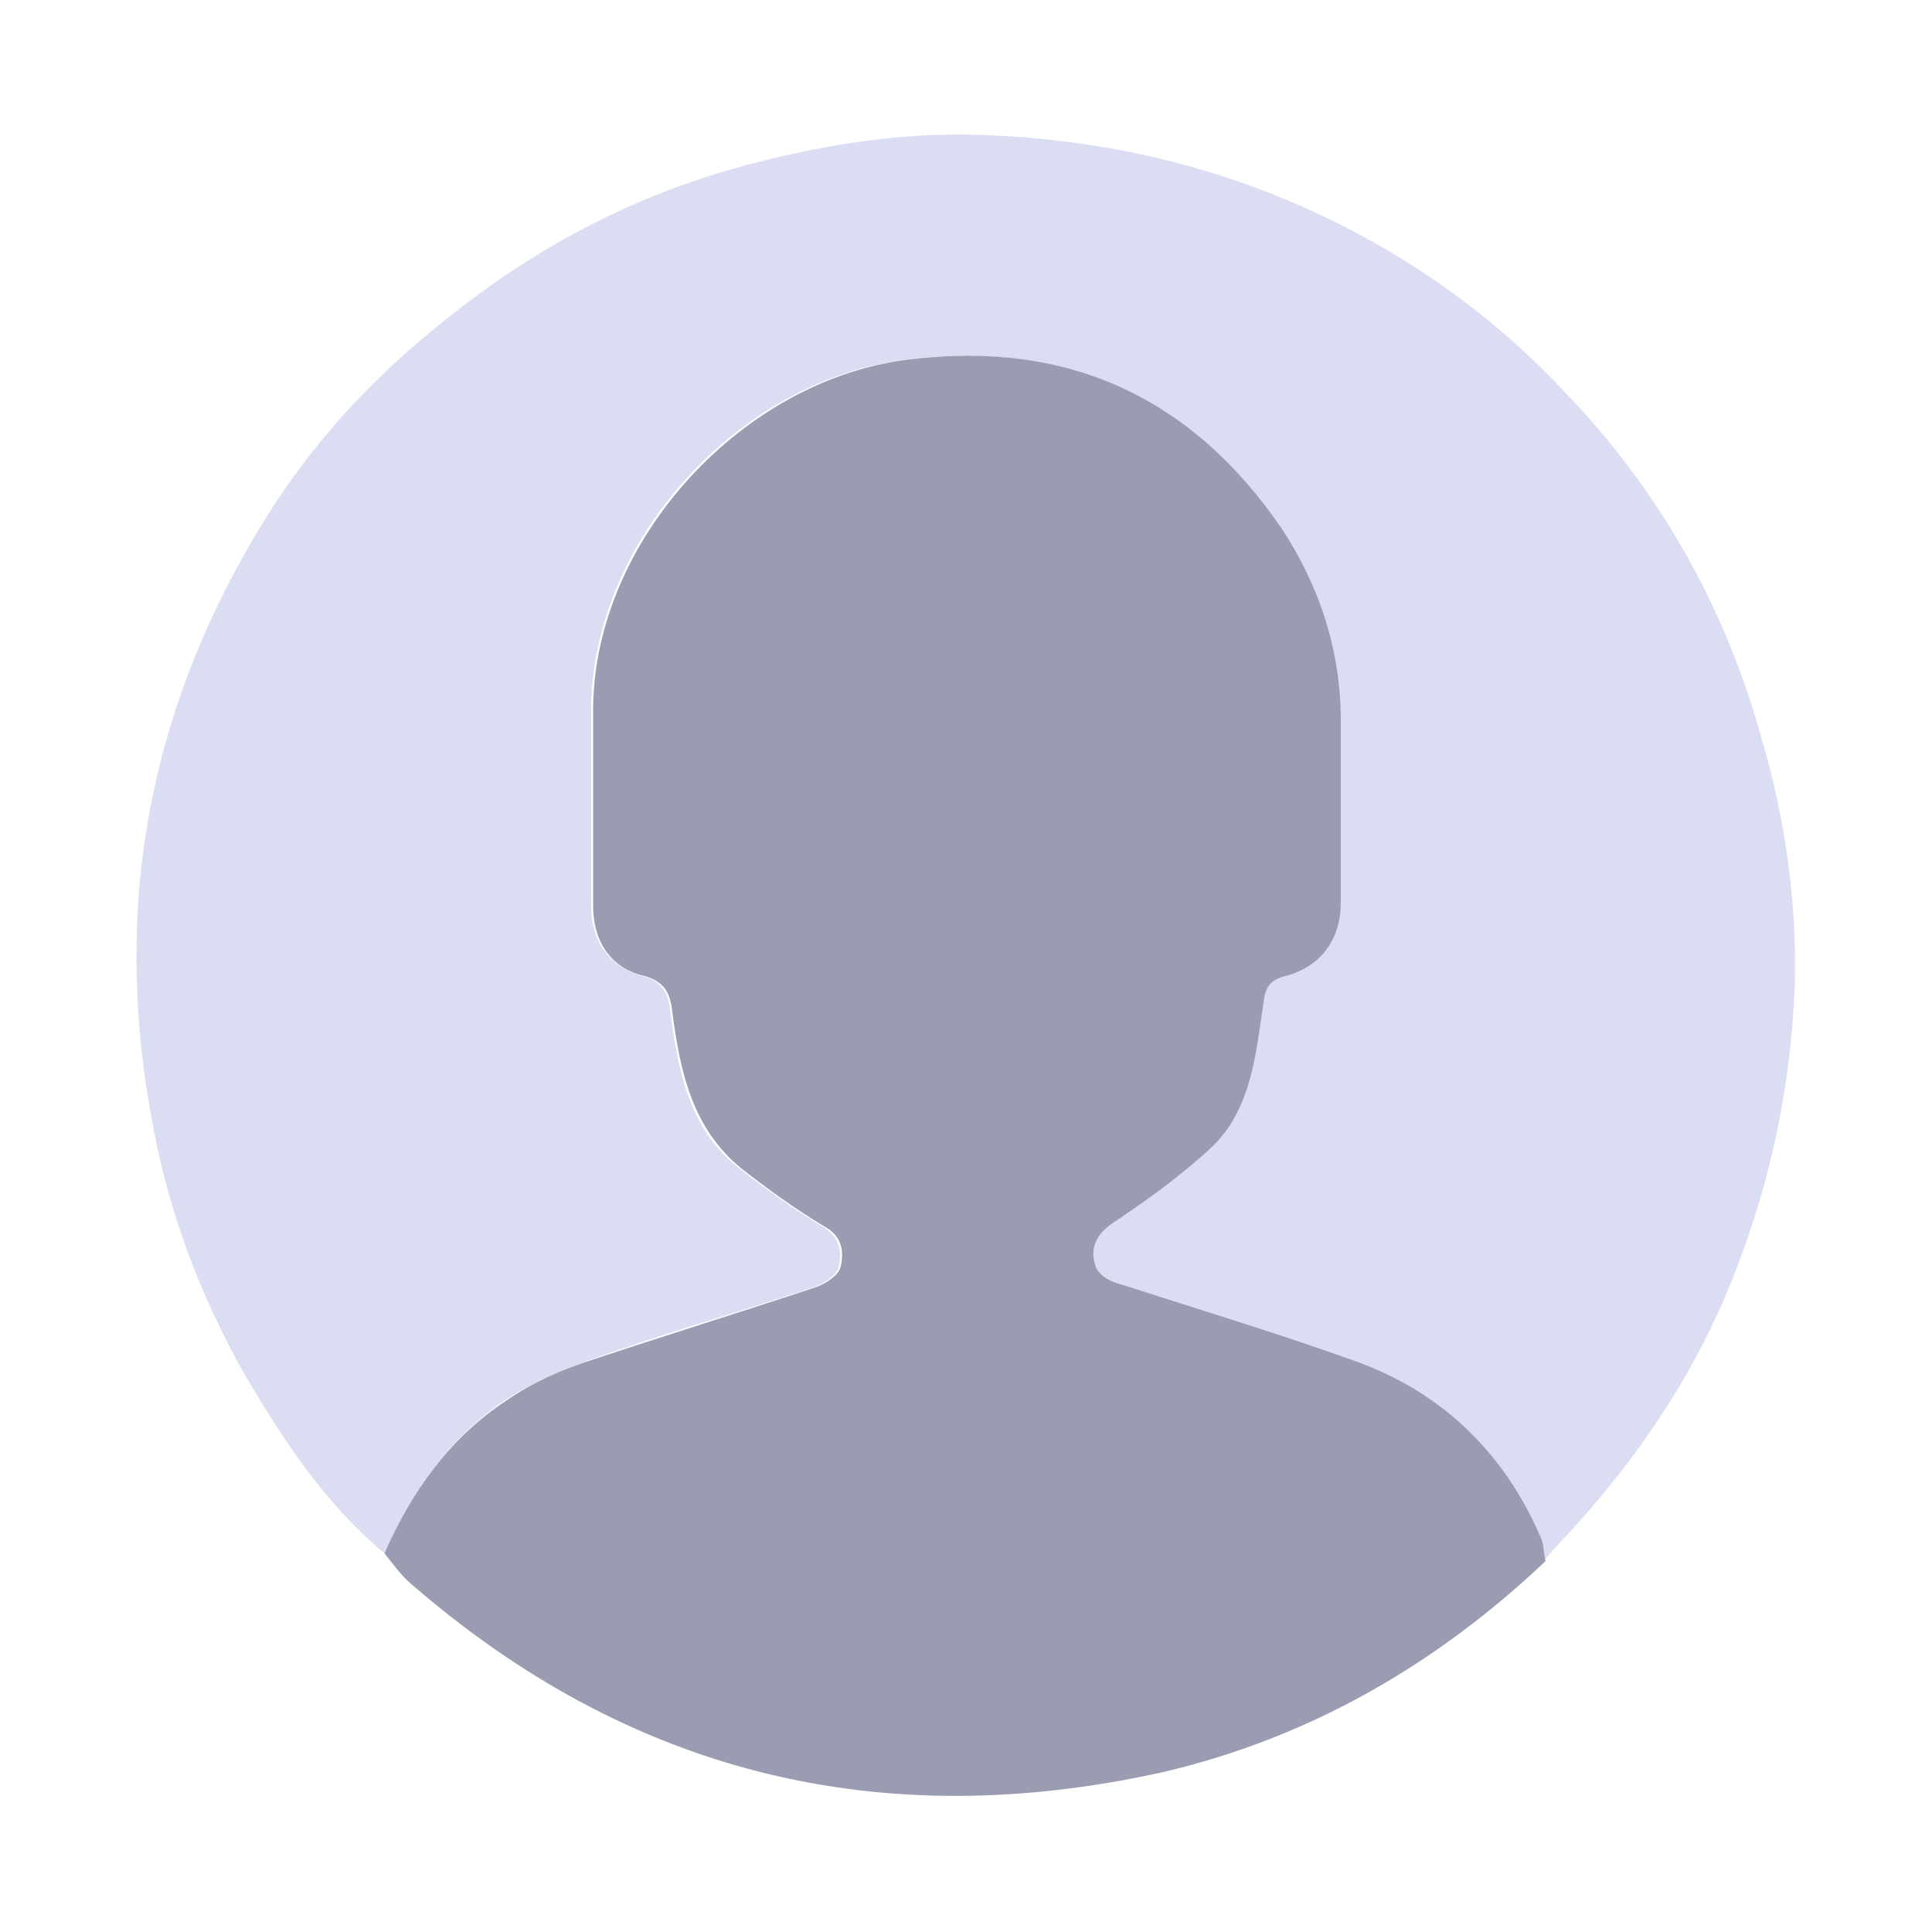
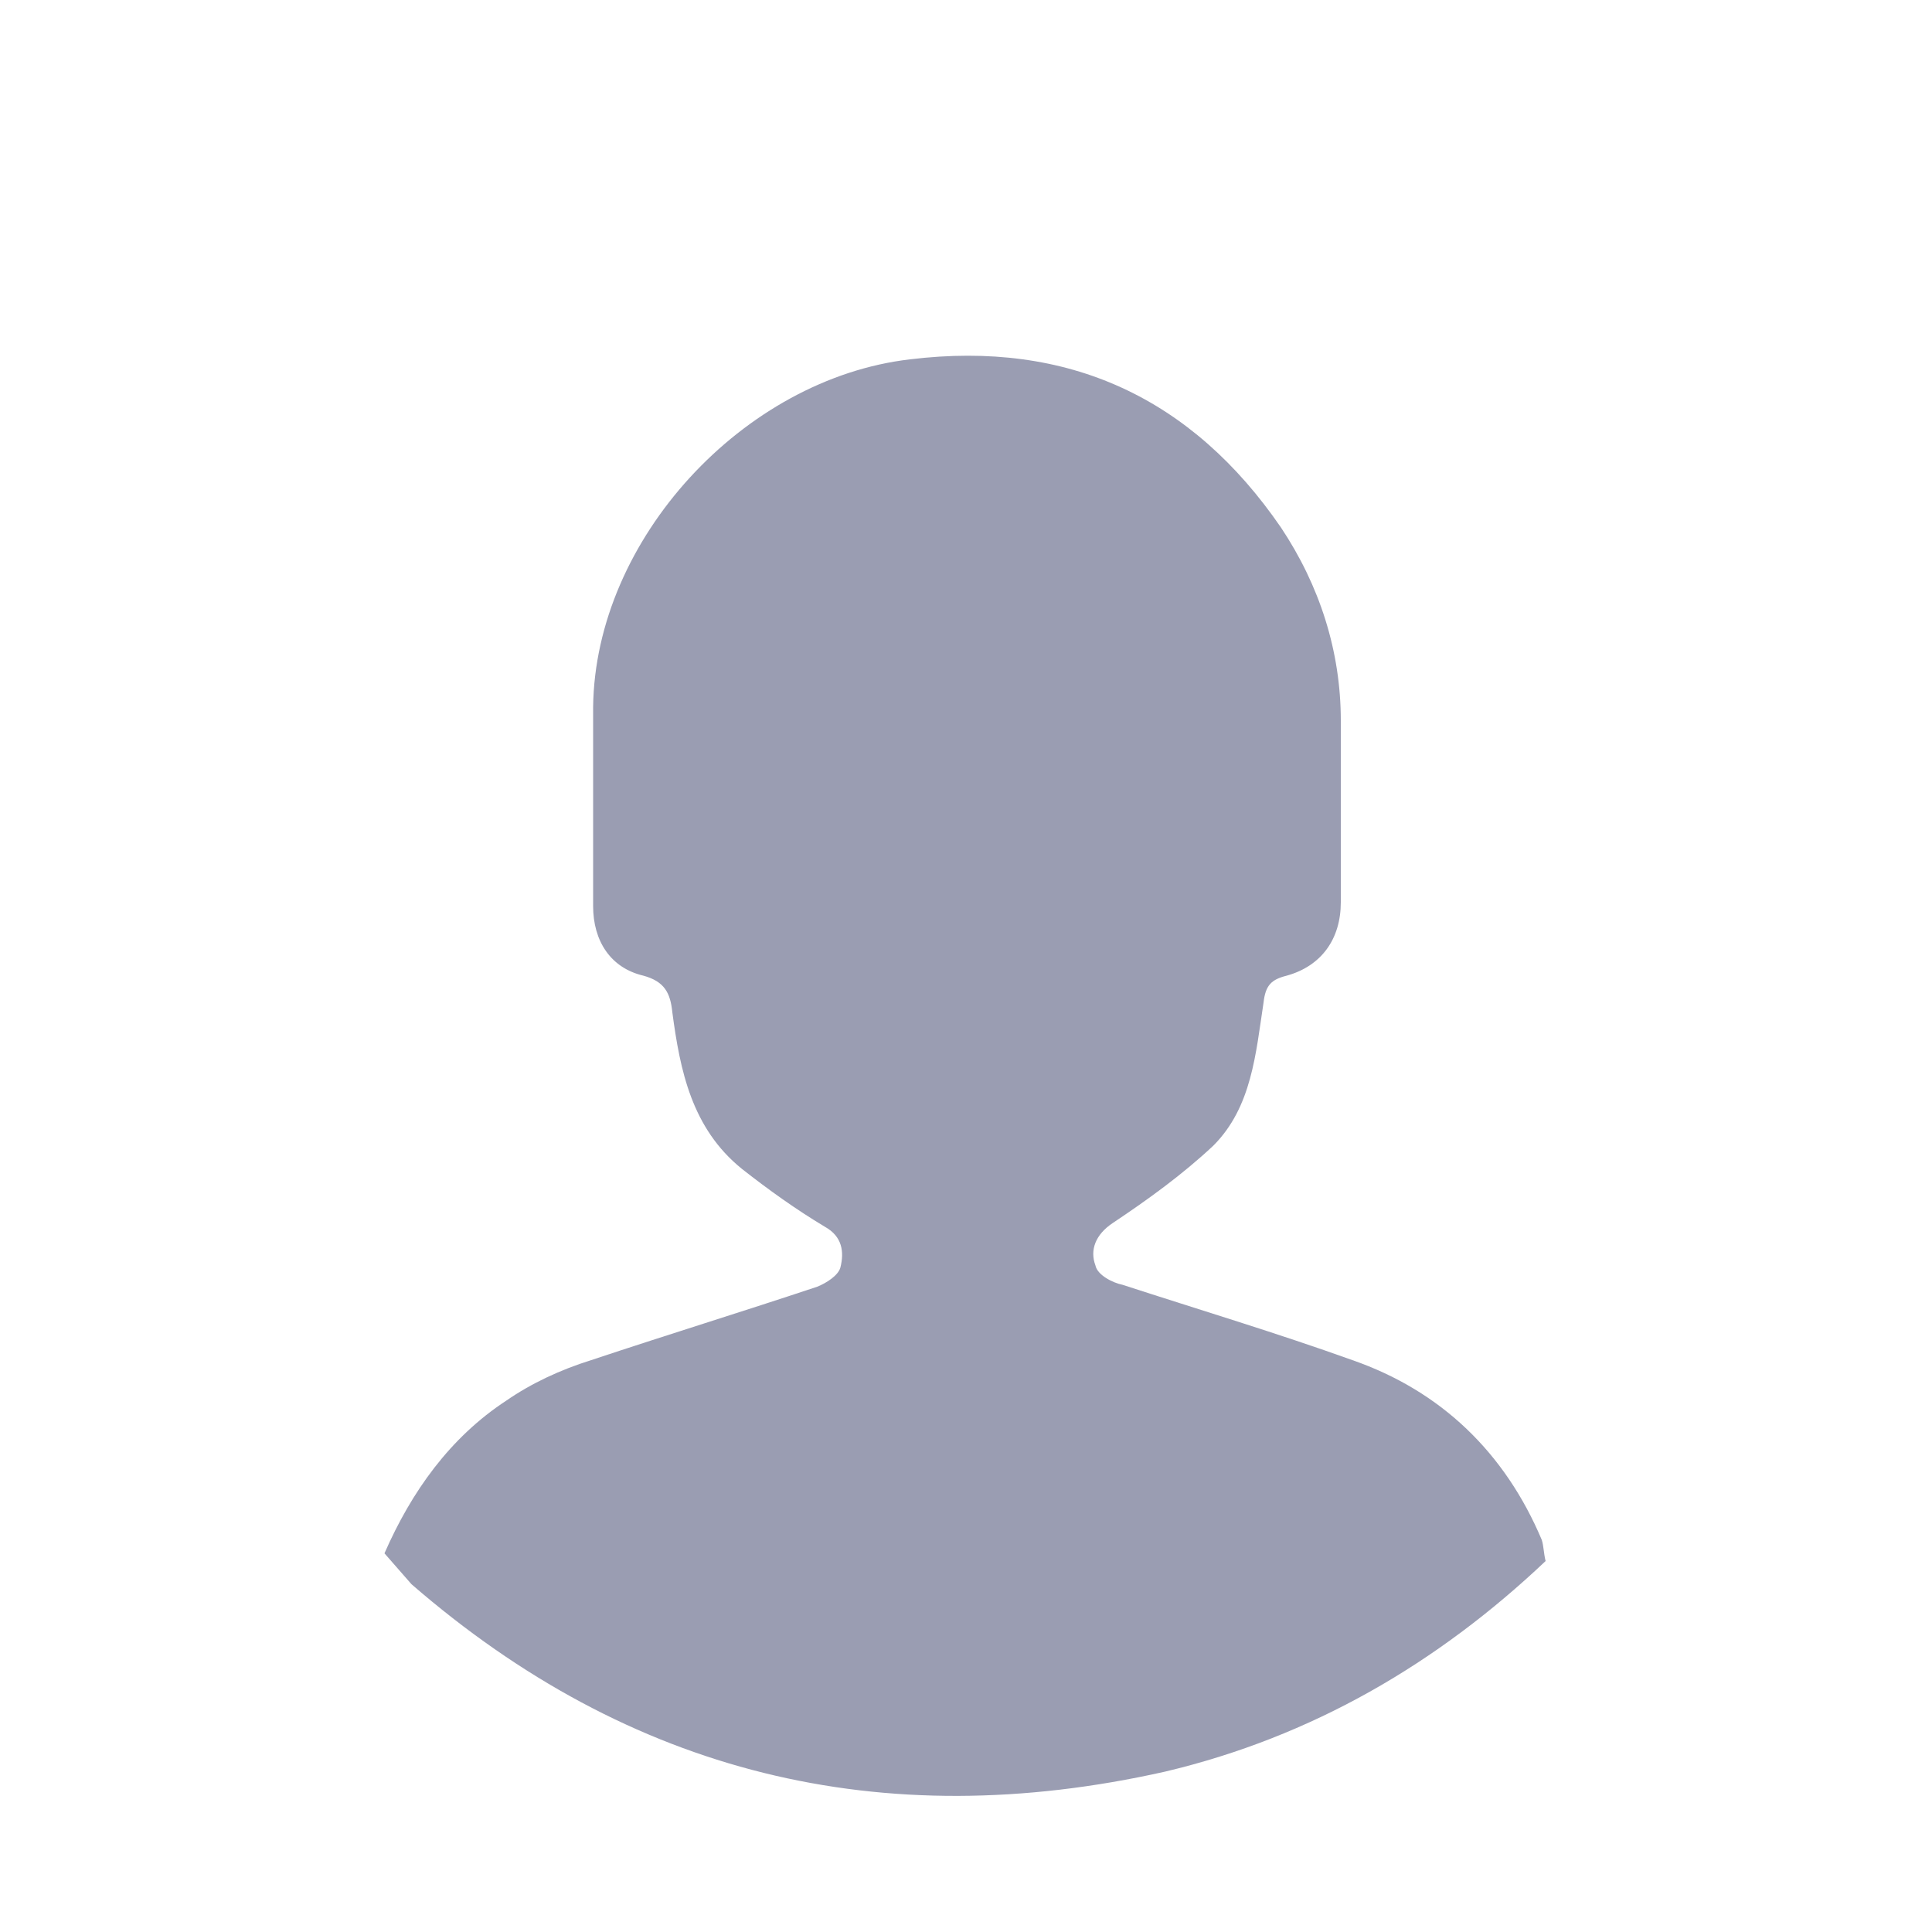
<svg xmlns="http://www.w3.org/2000/svg" version="1.1" id="Calque_1" x="0px" y="0px" viewBox="0 0 100 100" style="enable-background:new 0 0 100 100;" xml:space="preserve">
  <style type="text/css">
	.st0{fill:#DBDEF3;}
	.st1{fill:#9A9DB2;}
</style>
  <g>
-     <path class="st0" d="M19.9,80.4c-3.1-2.6-5.2-5.8-7.2-9.2c-2.4-4.2-4.1-8.8-4.9-13.6C7.1,53.8,6.9,49.9,7.2,46   c0.6-6.7,2.7-12.8,6.2-18.6c2.5-4.2,5.8-7.8,9.6-10.8c4.8-3.9,10.2-6.7,16.2-8.2c3.9-1,7.9-1.6,12-1.4c7.1,0.3,13.8,2.1,20,5.6   c3.7,2.1,6.9,4.6,9.8,7.7c4.9,5.1,8.3,11.1,10.2,18c1.2,4.1,1.8,8.3,1.7,12.6c-0.2,5.6-1.4,11-3.6,16.2c-2.1,4.9-5.1,9.1-8.7,12.9   c-0.3,0.3-0.5,0.6-0.7,0.8c-0.1-0.4,0-0.8-0.2-1.1c-1.9-4.5-5.2-7.7-9.8-9.3c-3.9-1.4-8-2.5-11.9-3.9c-0.5-0.2-1.3-0.6-1.4-1   c-0.3-0.8,0-1.6,0.9-2.2c1.8-1.2,3.7-2.5,5.2-4c2-2,2.2-4.8,2.6-7.4c0.1-0.9,0.5-1.2,1.2-1.4c1.8-0.5,2.8-1.9,2.8-3.8   c0-3.1,0-6.3,0-9.4c0-3.7-1-7.1-3.1-10c-4.6-6.7-11-9.7-19.2-8.7c-8.7,1-16.3,9.3-16.4,18c0,3.4,0,6.9,0,10.3   c0,1.8,0.9,3.1,2.6,3.6c1.1,0.3,1.4,0.9,1.5,1.9c0.4,3.1,1,6.1,3.6,8.1c1.4,1.1,2.8,2.1,4.3,3c0.9,0.6,1,1.3,0.8,2.1   c-0.1,0.4-0.7,0.8-1.2,1c-3.9,1.3-7.8,2.4-11.7,3.8c-1.5,0.5-3,1.2-4.4,2.1C23.3,74.4,21.3,77.2,19.9,80.4z" />
-     <path class="st1" d="M19.9,80.4c1.4-3.2,3.4-6,6.3-7.9c1.3-0.9,2.8-1.6,4.4-2.1c3.9-1.3,7.8-2.5,11.7-3.8c0.5-0.2,1.1-0.6,1.2-1   c0.2-0.8,0.1-1.6-0.8-2.1c-1.5-0.9-2.9-1.9-4.3-3c-2.6-2.1-3.2-5.1-3.6-8.1c-0.1-1-0.4-1.6-1.5-1.9c-1.7-0.4-2.6-1.8-2.6-3.6   c0-3.4,0-6.9,0-10.3c0.1-8.7,7.8-17,16.4-18c8.2-1,14.6,2,19.2,8.7c2,3,3.1,6.4,3.1,10c0,3.1,0,6.3,0,9.4c0,1.9-1,3.3-2.8,3.8   c-0.8,0.2-1.1,0.5-1.2,1.4c-0.4,2.6-0.6,5.4-2.6,7.4c-1.6,1.5-3.4,2.8-5.2,4c-0.9,0.6-1.2,1.4-0.9,2.2c0.1,0.5,0.9,0.9,1.4,1   c4,1.3,8,2.5,11.9,3.9c4.6,1.6,7.9,4.8,9.8,9.3c0.1,0.3,0.1,0.7,0.2,1.1c-5.6,5.3-12.1,9.1-19.7,10.9C45.6,95,32.6,91.8,21.3,82   C20.8,81.6,20.3,80.9,19.9,80.4z" />
+     <path class="st1" d="M19.9,80.4c1.4-3.2,3.4-6,6.3-7.9c1.3-0.9,2.8-1.6,4.4-2.1c3.9-1.3,7.8-2.5,11.7-3.8c0.5-0.2,1.1-0.6,1.2-1   c0.2-0.8,0.1-1.6-0.8-2.1c-1.5-0.9-2.9-1.9-4.3-3c-2.6-2.1-3.2-5.1-3.6-8.1c-0.1-1-0.4-1.6-1.5-1.9c-1.7-0.4-2.6-1.8-2.6-3.6   c0-3.4,0-6.9,0-10.3c0.1-8.7,7.8-17,16.4-18c8.2-1,14.6,2,19.2,8.7c2,3,3.1,6.4,3.1,10c0,3.1,0,6.3,0,9.4c0,1.9-1,3.3-2.8,3.8   c-0.8,0.2-1.1,0.5-1.2,1.4c-0.4,2.6-0.6,5.4-2.6,7.4c-1.6,1.5-3.4,2.8-5.2,4c-0.9,0.6-1.2,1.4-0.9,2.2c0.1,0.5,0.9,0.9,1.4,1   c4,1.3,8,2.5,11.9,3.9c4.6,1.6,7.9,4.8,9.8,9.3c0.1,0.3,0.1,0.7,0.2,1.1c-5.6,5.3-12.1,9.1-19.7,10.9C45.6,95,32.6,91.8,21.3,82   z" />
  </g>
</svg>